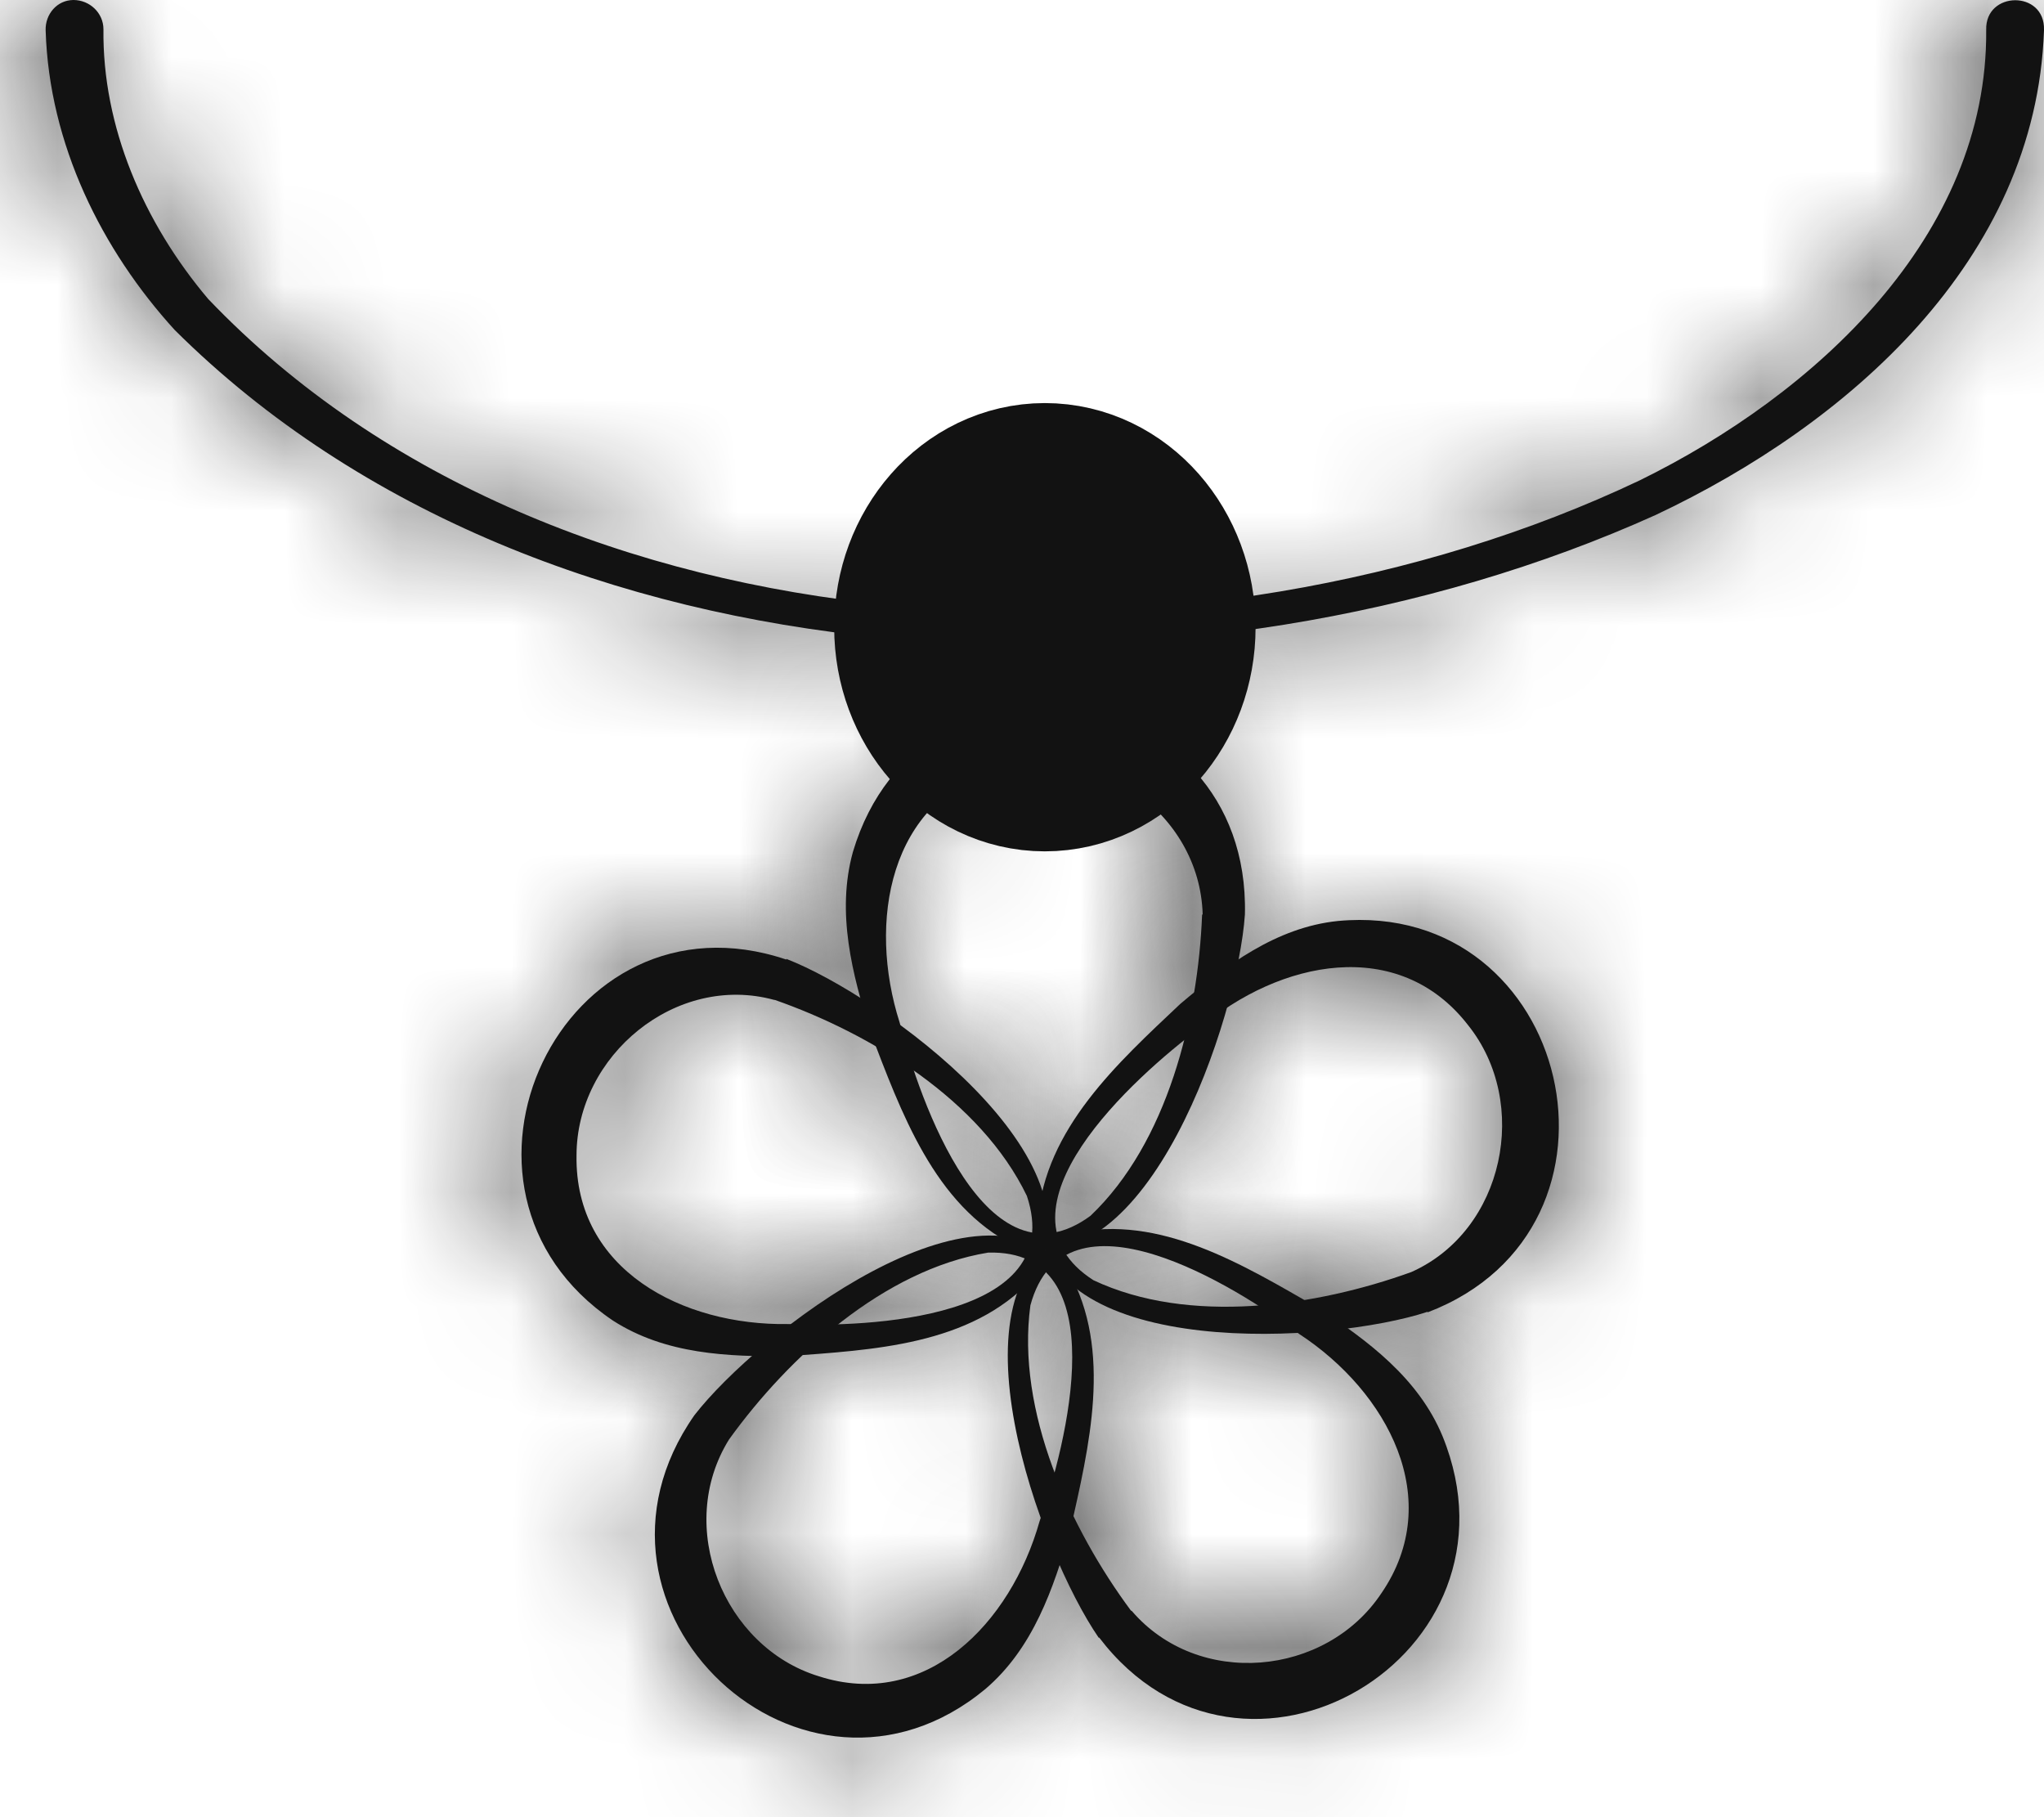
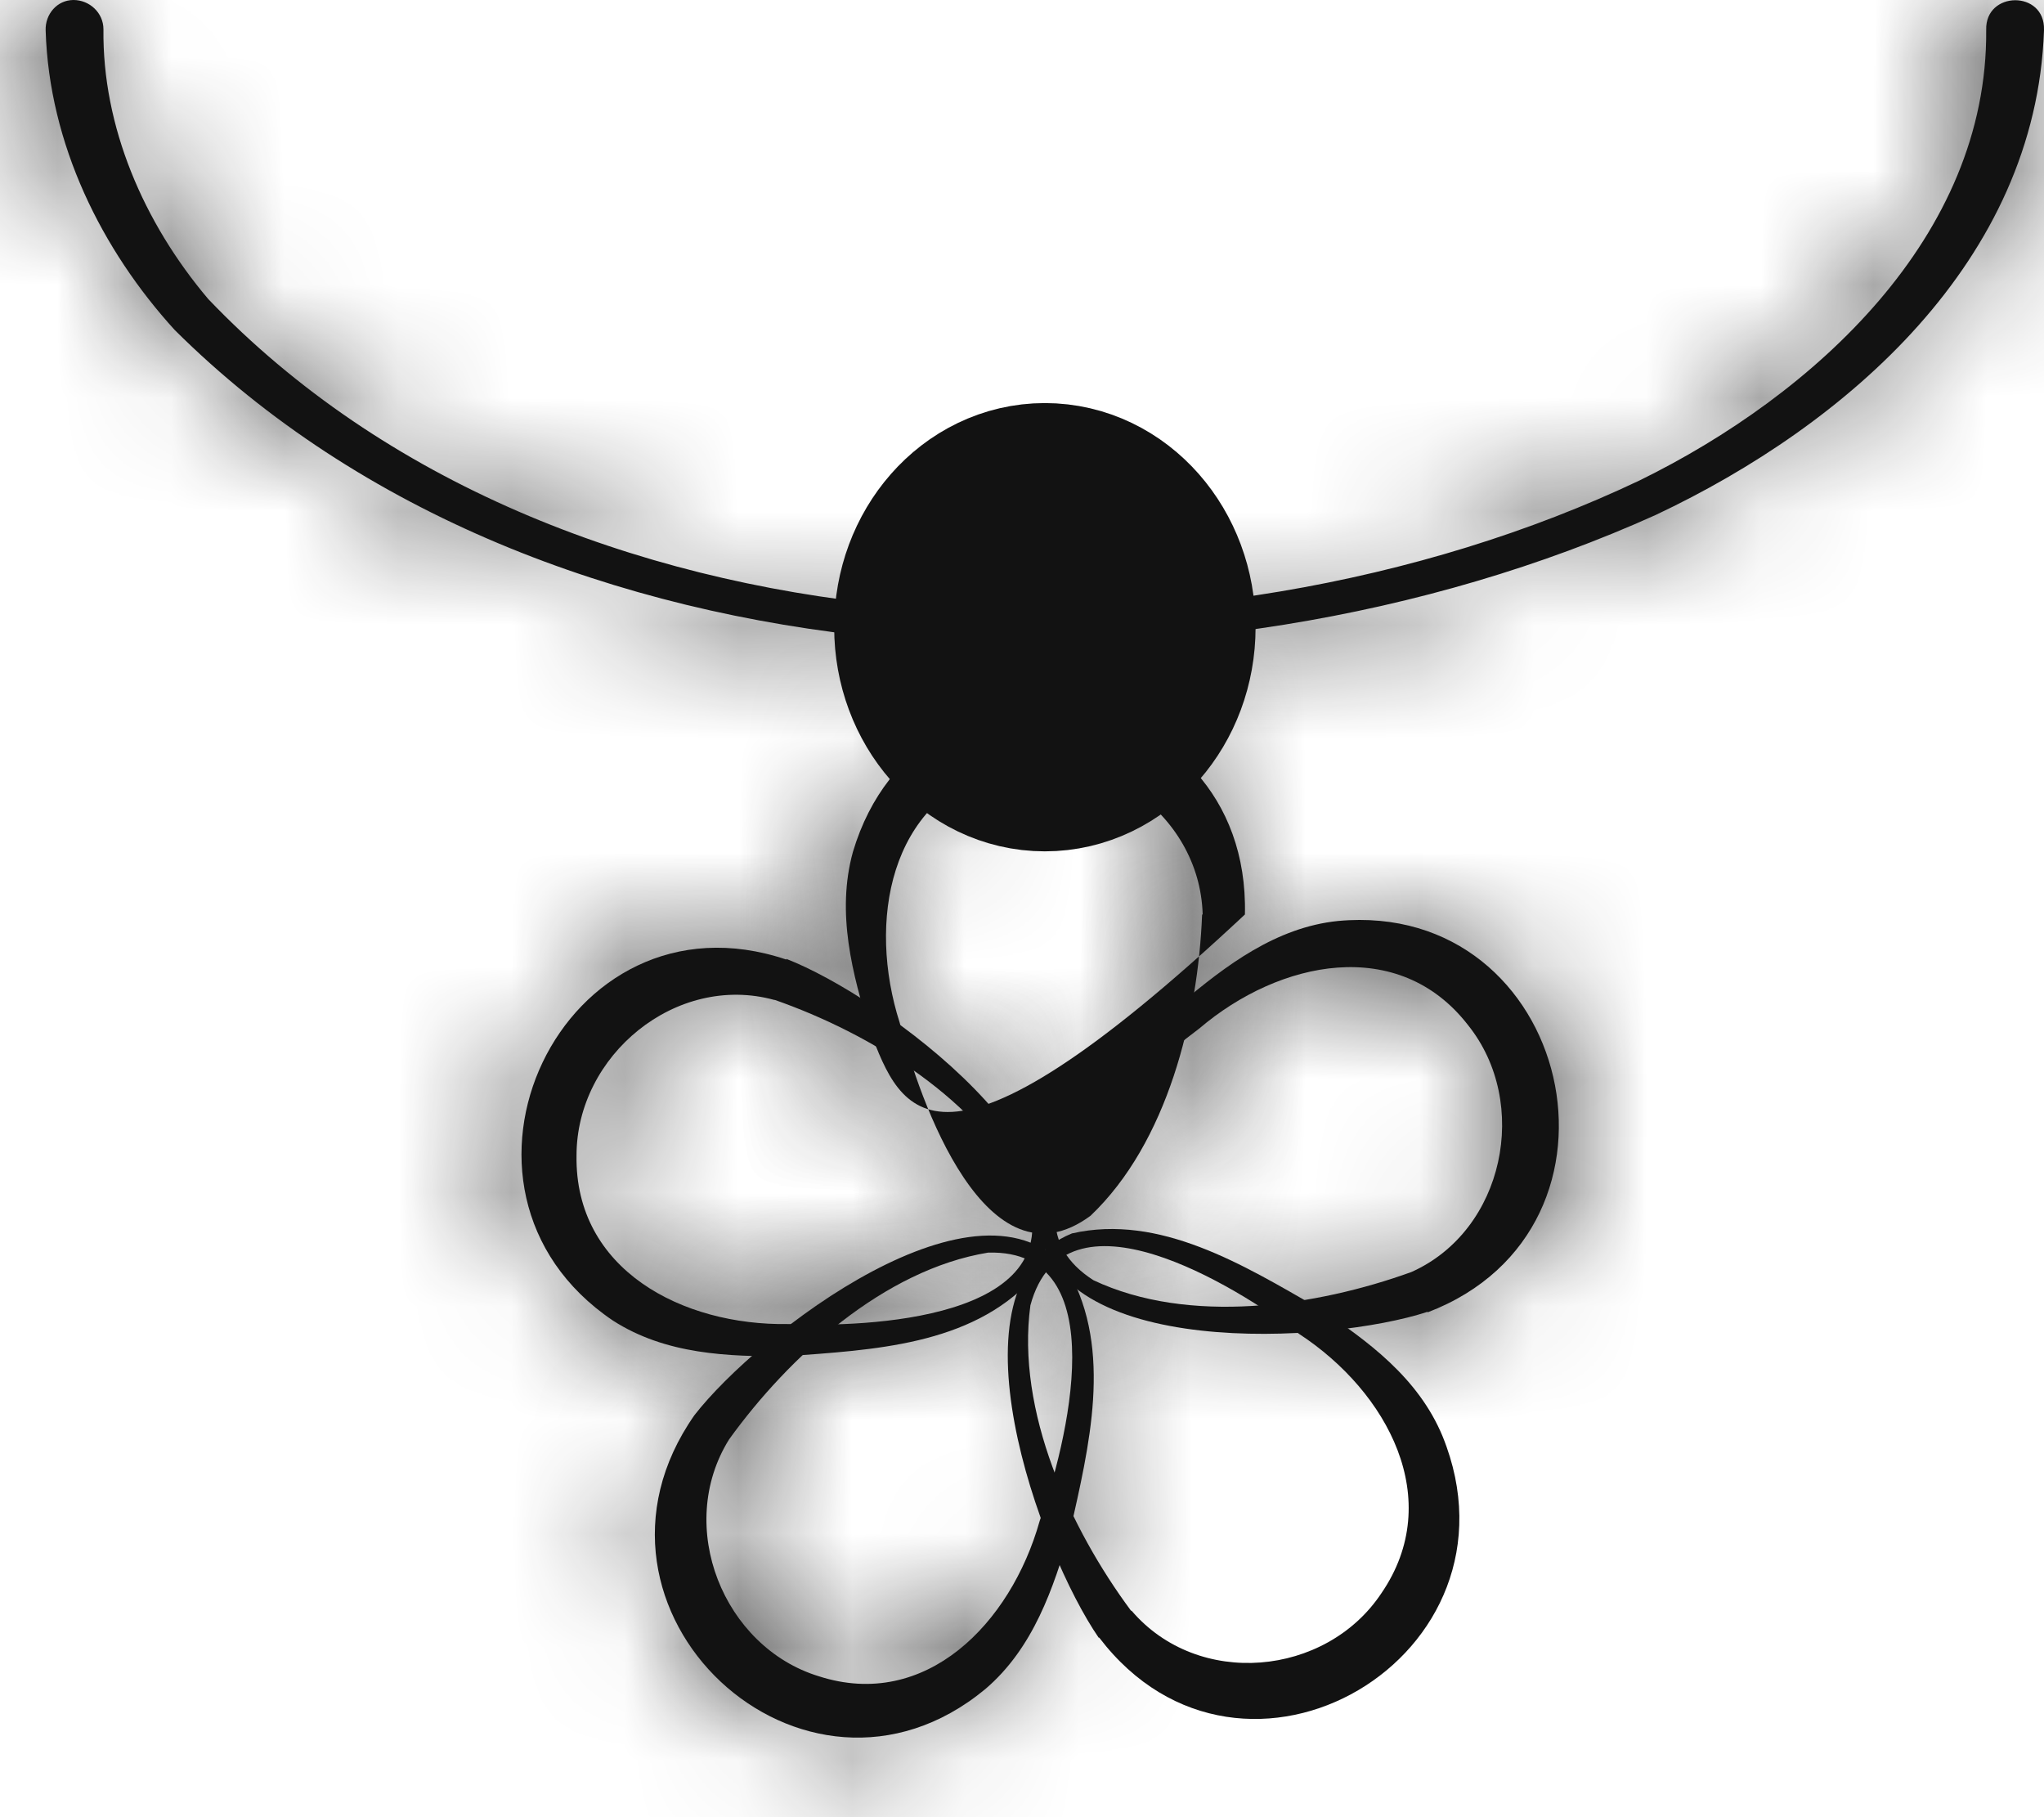
<svg xmlns="http://www.w3.org/2000/svg" width="18" height="16" viewBox="0 0 18 16" fill="none">
  <mask id="path-1-inside-1_394_118" fill="white">
    <path d="M12.572 11.55C11.716 11.833 9.242 11.977 9.14 10.741C9.201 9.937 9.848 9.355 10.393 8.84C10.795 8.5 11.238 8.165 11.783 8.109C13.84 7.918 14.517 10.813 12.572 11.555V11.55ZM12.429 11.2C13.249 10.834 13.478 9.711 12.928 9.026C12.317 8.237 11.268 8.454 10.561 9.056C10.001 9.474 8.672 10.659 9.629 11.272C10.469 11.668 11.589 11.504 12.429 11.2Z" />
  </mask>
  <path d="M12.572 11.55C11.716 11.833 9.242 11.977 9.14 10.741C9.201 9.937 9.848 9.355 10.393 8.84C10.795 8.5 11.238 8.165 11.783 8.109C13.84 7.918 14.517 10.813 12.572 11.555V11.55ZM12.429 11.2C13.249 10.834 13.478 9.711 12.928 9.026C12.317 8.237 11.268 8.454 10.561 9.056C10.001 9.474 8.672 10.659 9.629 11.272C10.469 11.668 11.589 11.504 12.429 11.2Z" fill="#121212" />
  <path d="M12.572 11.55H14.572V8.781L11.943 9.651L12.572 11.55ZM9.14 10.741L7.146 10.589L7.134 10.747L7.147 10.905L9.14 10.741ZM10.393 8.84L9.102 7.313L9.059 7.349L9.019 7.387L10.393 8.84ZM11.783 8.109L11.598 6.117L11.587 6.118L11.576 6.119L11.783 8.109ZM12.572 11.555H10.572V14.458L13.285 13.424L12.572 11.555ZM12.429 11.2L13.11 13.08L13.178 13.056L13.244 13.026L12.429 11.2ZM12.928 9.026L11.348 10.251L11.358 10.264L11.369 10.277L12.928 9.026ZM10.561 9.056L11.755 10.66L11.808 10.621L11.857 10.579L10.561 9.056ZM9.629 11.272L8.55 12.956L8.659 13.025L8.775 13.08L9.629 11.272ZM12.572 11.55L11.943 9.651C11.944 9.651 11.933 9.655 11.908 9.661C11.883 9.667 11.849 9.675 11.807 9.683C11.723 9.699 11.617 9.715 11.498 9.726C11.251 9.75 11.001 9.751 10.797 9.728C10.564 9.702 10.54 9.661 10.628 9.714C10.688 9.75 10.809 9.836 10.924 10.001C11.047 10.178 11.117 10.382 11.133 10.577L9.14 10.741L7.147 10.905C7.237 12.001 7.895 12.739 8.569 13.144C9.177 13.508 9.844 13.646 10.35 13.703C11.353 13.816 12.478 13.688 13.201 13.448L12.572 11.55ZM9.14 10.741L11.134 10.893C11.125 11.009 11.075 11.026 11.174 10.898C11.222 10.834 11.293 10.754 11.397 10.649C11.505 10.539 11.616 10.436 11.767 10.293L10.393 8.84L9.019 7.387C8.787 7.606 8.353 8.001 7.996 8.467C7.62 8.96 7.216 9.669 7.146 10.589L9.14 10.741ZM10.393 8.84L11.684 10.368C11.867 10.212 11.969 10.138 12.04 10.097C12.098 10.063 12.073 10.089 11.99 10.098L11.783 8.109L11.576 6.119C10.357 6.246 9.493 6.981 9.102 7.313L10.393 8.84ZM11.783 8.109L11.967 10.1C11.984 10.098 11.965 10.103 11.922 10.09C11.879 10.077 11.837 10.055 11.803 10.028C11.739 9.978 11.73 9.936 11.73 9.933C11.729 9.93 11.719 9.888 11.754 9.815C11.772 9.776 11.799 9.739 11.83 9.711C11.862 9.682 11.879 9.679 11.859 9.686L12.572 11.555L13.285 13.424C17.383 11.861 15.994 5.71 11.598 6.117L11.783 8.109ZM12.572 11.555H14.572V11.55H12.572H10.572V11.555H12.572ZM12.429 11.2L13.244 13.026C15.34 12.091 15.803 9.412 14.488 7.774L12.928 9.026L11.369 10.277C11.22 10.092 11.216 9.907 11.24 9.801C11.265 9.687 11.364 9.485 11.614 9.373L12.429 11.2ZM12.928 9.026L14.509 7.8C13.747 6.817 12.651 6.451 11.636 6.525C10.701 6.592 9.871 7.017 9.264 7.534L10.561 9.056L11.857 10.579C11.896 10.546 11.934 10.524 11.96 10.512C11.986 10.501 11.976 10.511 11.925 10.514C11.87 10.518 11.763 10.514 11.633 10.46C11.496 10.403 11.399 10.318 11.348 10.251L12.928 9.026ZM10.561 9.056L9.366 7.453C9.03 7.703 8.336 8.268 7.86 8.983C7.631 9.328 7.287 9.95 7.292 10.738C7.298 11.705 7.817 12.486 8.55 12.956L9.629 11.272L10.707 9.587C10.8 9.647 10.96 9.775 11.094 10.002C11.232 10.237 11.29 10.49 11.292 10.713C11.294 11.094 11.138 11.278 11.191 11.198C11.22 11.155 11.294 11.064 11.423 10.941C11.544 10.826 11.669 10.725 11.755 10.66L10.561 9.056ZM9.629 11.272L8.775 13.08C10.34 13.819 12.098 13.446 13.11 13.08L12.429 11.2L11.749 9.319C11.475 9.418 11.174 9.486 10.909 9.502C10.632 9.519 10.505 9.474 10.483 9.463L9.629 11.272Z" fill="#121212" mask="url(#path-1-inside-1_394_118)" />
  <mask id="path-3-inside-2_394_118" fill="white">
    <path d="M9.675 14.419C9.16 13.672 8.295 11.323 9.44 10.86C10.214 10.684 10.958 11.143 11.604 11.514C12.042 11.802 12.491 12.132 12.704 12.647C13.489 14.579 10.948 16.083 9.68 14.419H9.675ZM9.965 14.182C10.55 14.867 11.676 14.764 12.165 14.028C12.73 13.204 12.221 12.256 11.442 11.746C10.882 11.323 9.374 10.386 9.074 11.493C8.947 12.426 9.425 13.461 9.96 14.182H9.965Z" />
  </mask>
  <path d="M9.675 14.419C9.16 13.672 8.295 11.323 9.44 10.86C10.214 10.684 10.958 11.143 11.604 11.514C12.042 11.802 12.491 12.132 12.704 12.647C13.489 14.579 10.948 16.083 9.68 14.419H9.675ZM9.965 14.182C10.55 14.867 11.676 14.764 12.165 14.028C12.73 13.204 12.221 12.256 11.442 11.746C10.882 11.323 9.374 10.386 9.074 11.493C8.947 12.426 9.425 13.461 9.96 14.182H9.965Z" fill="#121212" />
-   <path d="M9.675 14.419L8.027 15.553L8.623 16.419H9.675V14.419ZM9.44 10.86L8.999 8.909L8.841 8.945L8.69 9.006L9.44 10.86ZM11.604 11.514L12.705 9.844L12.653 9.81L12.6 9.779L11.604 11.514ZM12.704 12.647L14.557 11.895L14.555 11.888L14.552 11.88L12.704 12.647ZM9.68 14.419L11.271 13.207L10.67 12.419H9.68V14.419ZM9.965 14.182L11.485 12.883L10.886 12.182H9.965V14.182ZM12.165 14.028L10.515 12.897L10.507 12.909L10.498 12.922L12.165 14.028ZM11.442 11.746L10.237 13.342L10.29 13.383L10.346 13.419L11.442 11.746ZM9.074 11.493L7.144 10.97L7.11 11.095L7.092 11.223L9.074 11.493ZM9.96 14.182L8.353 15.373L8.953 16.182H9.96V14.182ZM9.675 14.419L11.322 13.285C11.322 13.285 11.322 13.284 11.32 13.283C11.319 13.281 11.318 13.278 11.316 13.275C11.311 13.268 11.306 13.259 11.299 13.248C11.285 13.223 11.267 13.192 11.246 13.152C11.205 13.072 11.159 12.972 11.112 12.858C11.016 12.622 10.94 12.376 10.901 12.167C10.857 11.93 10.887 11.885 10.865 11.977C10.85 12.039 10.806 12.179 10.684 12.337C10.552 12.507 10.377 12.638 10.191 12.713L9.44 10.86L8.69 9.006C7.663 9.421 7.161 10.279 6.978 11.036C6.812 11.721 6.876 12.398 6.969 12.899C7.154 13.896 7.602 14.935 8.027 15.553L9.675 14.419ZM9.44 10.86L9.882 12.81C9.746 12.841 9.702 12.791 9.855 12.85C9.93 12.878 10.027 12.923 10.159 12.994C10.298 13.068 10.427 13.144 10.61 13.249L11.604 11.514L12.6 9.779C12.332 9.626 11.828 9.322 11.285 9.114C10.711 8.894 9.909 8.703 8.999 8.909L9.44 10.86ZM11.604 11.514L10.504 13.184C10.706 13.317 10.805 13.392 10.865 13.449C10.913 13.495 10.886 13.482 10.857 13.414L12.704 12.647L14.552 11.88C14.08 10.744 13.134 10.126 12.705 9.844L11.604 11.514ZM12.704 12.647L10.851 13.399C10.86 13.421 10.852 13.411 10.852 13.374C10.851 13.337 10.858 13.297 10.873 13.259C10.899 13.19 10.935 13.165 10.947 13.158C10.959 13.151 11.01 13.125 11.104 13.14C11.154 13.147 11.202 13.165 11.24 13.188C11.278 13.211 11.286 13.227 11.271 13.207L9.68 14.419L8.089 15.631C9.421 17.379 11.533 17.455 12.976 16.605C14.408 15.762 15.372 13.902 14.557 11.895L12.704 12.647ZM9.68 14.419V12.419H9.675V14.419V16.419H9.68V14.419ZM9.965 14.182L8.445 15.482C9.941 17.232 12.649 16.915 13.831 15.134L12.165 14.028L10.498 12.922C10.628 12.726 10.813 12.655 10.947 12.644C11.089 12.633 11.314 12.682 11.485 12.883L9.965 14.182ZM12.165 14.028L13.814 15.159C14.512 14.141 14.535 12.996 14.176 12.056C13.843 11.184 13.205 10.51 12.537 10.072L11.442 11.746L10.346 13.419C10.39 13.448 10.423 13.479 10.443 13.502C10.464 13.526 10.454 13.523 10.439 13.482C10.421 13.437 10.396 13.342 10.408 13.212C10.421 13.074 10.469 12.963 10.515 12.897L12.165 14.028ZM11.442 11.746L12.646 10.149C12.31 9.895 11.569 9.386 10.748 9.134C10.351 9.012 9.648 8.857 8.885 9.1C7.949 9.398 7.368 10.142 7.144 10.97L9.074 11.493L11.004 12.017C10.977 12.116 10.905 12.305 10.73 12.501C10.547 12.706 10.32 12.841 10.099 12.912C9.72 13.032 9.485 12.93 9.573 12.957C9.618 12.971 9.723 13.015 9.876 13.104C10.02 13.187 10.151 13.277 10.237 13.342L11.442 11.746ZM9.074 11.493L7.092 11.223C6.86 12.922 7.7 14.492 8.353 15.373L9.96 14.182L11.566 12.991C11.394 12.759 11.241 12.487 11.146 12.229C11.049 11.962 11.049 11.81 11.056 11.764L9.074 11.493ZM9.96 14.182V16.182H9.965V14.182V12.182H9.96V14.182Z" fill="#121212" mask="url(#path-3-inside-2_394_118)" />
  <mask id="path-5-inside-3_394_118" fill="white">
    <path d="M6.115 12.461C6.67 11.745 8.641 10.221 9.41 11.194C9.802 11.895 9.588 12.745 9.425 13.476C9.277 13.986 9.099 14.512 8.677 14.872C7.078 16.196 4.914 14.177 6.115 12.461ZM6.421 12.673C5.942 13.44 6.37 14.502 7.21 14.759C8.152 15.063 8.901 14.295 9.155 13.394C9.389 12.729 9.838 10.998 8.702 11.029C7.785 11.179 6.945 11.946 6.421 12.673Z" />
  </mask>
  <path d="M6.115 12.461C6.67 11.745 8.641 10.221 9.41 11.194C9.802 11.895 9.588 12.745 9.425 13.476C9.277 13.986 9.099 14.512 8.677 14.872C7.078 16.196 4.914 14.177 6.115 12.461ZM6.421 12.673C5.942 13.44 6.37 14.502 7.21 14.759C8.152 15.063 8.901 14.295 9.155 13.394C9.389 12.729 9.838 10.998 8.702 11.029C7.785 11.179 6.945 11.946 6.421 12.673Z" fill="#121212" />
  <path d="M6.115 12.461L4.535 11.236L4.505 11.274L4.477 11.314L6.115 12.461ZM9.41 11.194L11.155 10.217L11.078 10.079L10.979 9.955L9.41 11.194ZM9.425 13.476L11.346 14.033L11.364 13.972L11.377 13.911L9.425 13.476ZM8.677 14.872L9.952 16.413L9.964 16.403L9.975 16.394L8.677 14.872ZM6.421 12.673L4.799 11.502L4.76 11.557L4.724 11.614L6.421 12.673ZM7.21 14.759L7.824 12.856L7.81 12.851L7.796 12.847L7.21 14.759ZM9.155 13.394L7.269 12.729L7.248 12.789L7.231 12.85L9.155 13.394ZM8.702 11.029L8.648 9.03L8.513 9.034L8.38 9.055L8.702 11.029ZM6.115 12.461L7.696 13.687C7.696 13.687 7.698 13.684 7.703 13.678C7.708 13.672 7.715 13.664 7.724 13.654C7.742 13.634 7.767 13.608 7.798 13.577C7.861 13.514 7.941 13.44 8.035 13.363C8.228 13.201 8.437 13.058 8.619 12.961C8.829 12.85 8.87 12.871 8.763 12.877C8.691 12.882 8.537 12.878 8.344 12.803C8.138 12.723 7.962 12.588 7.84 12.434L9.41 11.194L10.979 9.955C10.293 9.085 9.326 8.839 8.535 8.884C7.824 8.925 7.194 9.189 6.745 9.427C5.851 9.901 4.996 10.641 4.535 11.236L6.115 12.461ZM9.41 11.194L7.665 12.171C7.607 12.067 7.64 12.028 7.63 12.197C7.624 12.28 7.61 12.388 7.582 12.536C7.553 12.69 7.518 12.838 7.473 13.041L9.425 13.476L11.377 13.911C11.446 13.603 11.585 13.033 11.622 12.45C11.661 11.836 11.605 11.022 11.155 10.217L9.41 11.194ZM9.425 13.476L7.504 12.92C7.434 13.161 7.391 13.282 7.353 13.362C7.321 13.426 7.324 13.398 7.378 13.351L8.677 14.872L9.975 16.394C10.902 15.602 11.205 14.52 11.346 14.033L9.425 13.476ZM8.677 14.872L7.401 13.332C7.385 13.345 7.398 13.331 7.441 13.317C7.483 13.303 7.532 13.297 7.579 13.301C7.668 13.307 7.706 13.341 7.714 13.348C7.721 13.355 7.752 13.387 7.763 13.464C7.769 13.505 7.767 13.548 7.758 13.584C7.749 13.622 7.739 13.63 7.753 13.609L6.115 12.461L4.477 11.314C3.228 13.098 3.765 15.129 4.978 16.266C6.191 17.403 8.264 17.811 9.952 16.413L8.677 14.872ZM6.421 12.673L4.724 11.614C3.525 13.538 4.574 16.043 6.624 16.671L7.21 14.759L7.796 12.847C8.033 12.919 8.145 13.079 8.186 13.186C8.23 13.3 8.254 13.513 8.118 13.731L6.421 12.673ZM7.21 14.759L6.596 16.663C7.781 17.045 8.889 16.724 9.682 16.097C10.415 15.517 10.864 14.704 11.08 13.938L9.155 13.394L7.231 12.85C7.215 12.904 7.195 12.947 7.178 12.974C7.161 13.002 7.161 12.99 7.199 12.96C7.24 12.928 7.329 12.872 7.465 12.843C7.61 12.813 7.74 12.829 7.824 12.856L7.21 14.759ZM9.155 13.394L11.041 14.059C11.181 13.664 11.443 12.806 11.442 11.948C11.442 11.536 11.384 10.825 10.941 10.171C10.394 9.364 9.521 9.006 8.648 9.03L8.702 11.029L8.756 13.029C8.646 13.032 8.439 13.015 8.198 12.901C7.947 12.782 7.756 12.601 7.629 12.414C7.414 12.096 7.442 11.854 7.442 11.953C7.442 12.007 7.431 12.126 7.391 12.302C7.354 12.468 7.306 12.624 7.269 12.729L9.155 13.394ZM8.702 11.029L8.38 9.055C6.682 9.332 5.436 10.62 4.799 11.502L6.421 12.673L8.042 13.844C8.211 13.609 8.423 13.383 8.637 13.217C8.859 13.046 8.995 13.008 9.024 13.003L8.702 11.029Z" fill="#121212" mask="url(#path-5-inside-3_394_118)" />
  <mask id="path-7-inside-4_394_118" fill="white">
    <path d="M6.925 8.443C7.765 8.768 9.782 10.231 9.089 11.261C8.544 11.849 7.679 11.885 6.935 11.941C6.411 11.946 5.861 11.926 5.397 11.627C3.681 10.468 4.954 7.784 6.925 8.449V8.443ZM6.818 8.804C5.952 8.567 5.077 9.293 5.077 10.174C5.061 11.179 6.008 11.673 6.94 11.658C7.638 11.689 9.405 11.617 9.043 10.53C8.636 9.685 7.663 9.098 6.823 8.804H6.818Z" />
  </mask>
  <path d="M6.925 8.443C7.765 8.768 9.782 10.231 9.089 11.261C8.544 11.849 7.679 11.885 6.935 11.941C6.411 11.946 5.861 11.926 5.397 11.627C3.681 10.468 4.954 7.784 6.925 8.449V8.443ZM6.818 8.804C5.952 8.567 5.077 9.293 5.077 10.174C5.061 11.179 6.008 11.673 6.94 11.658C7.638 11.689 9.405 11.617 9.043 10.53C8.636 9.685 7.663 9.098 6.823 8.804H6.818Z" fill="#121212" />
  <path d="M6.925 8.443L7.646 6.578L4.925 5.527V8.443H6.925ZM9.089 11.261L10.555 12.621L10.662 12.507L10.749 12.377L9.089 11.261ZM6.935 11.941L6.955 13.941L7.021 13.941L7.087 13.935L6.935 11.941ZM5.397 11.627L4.278 13.284L4.296 13.296L4.314 13.308L5.397 11.627ZM6.925 8.449L6.286 10.344L8.925 11.234V8.449H6.925ZM6.818 8.804L6.29 10.733L6.549 10.804H6.818V8.804ZM5.077 10.174L7.076 10.205L7.077 10.19V10.174H5.077ZM6.94 11.658L7.029 9.66L6.968 9.657L6.907 9.658L6.94 11.658ZM9.043 10.53L10.941 9.899L10.901 9.777L10.845 9.661L9.043 10.53ZM6.823 8.804L7.483 6.916L7.163 6.804H6.823V8.804ZM6.925 8.443L6.204 10.309C6.203 10.309 6.215 10.313 6.239 10.324C6.262 10.336 6.293 10.351 6.331 10.372C6.408 10.413 6.5 10.469 6.6 10.536C6.808 10.676 7.005 10.836 7.151 10.985C7.317 11.155 7.315 11.207 7.282 11.118C7.26 11.057 7.221 10.918 7.234 10.722C7.248 10.511 7.32 10.309 7.429 10.146L9.089 11.261L10.749 12.377C11.363 11.464 11.307 10.478 11.04 9.746C10.798 9.083 10.369 8.556 10.013 8.19C9.306 7.466 8.354 6.851 7.646 6.578L6.925 8.443ZM9.089 11.261L7.623 9.901C7.713 9.804 7.777 9.818 7.625 9.854C7.549 9.872 7.446 9.889 7.299 9.905C7.143 9.921 6.995 9.931 6.783 9.947L6.935 11.941L7.087 13.935C7.391 13.912 7.981 13.881 8.548 13.746C9.152 13.603 9.92 13.306 10.555 12.621L9.089 11.261ZM6.935 11.941L6.916 9.941C6.67 9.944 6.544 9.937 6.46 9.923C6.392 9.912 6.42 9.907 6.481 9.946L5.397 11.627L4.314 13.308C5.333 13.965 6.449 13.946 6.955 13.941L6.935 11.941ZM5.397 11.627L6.517 9.97C6.501 9.959 6.516 9.966 6.539 9.999C6.561 10.031 6.578 10.07 6.586 10.108C6.602 10.178 6.586 10.211 6.583 10.216C6.581 10.22 6.559 10.267 6.475 10.307C6.43 10.328 6.38 10.341 6.333 10.344C6.285 10.346 6.267 10.337 6.286 10.344L6.925 8.449L7.564 6.553C5.472 5.848 3.689 6.995 2.974 8.492C2.265 9.976 2.475 12.067 4.278 13.284L5.397 11.627ZM6.925 8.449H8.925V8.443H6.925H4.925V8.449H6.925ZM6.818 8.804L7.346 6.875C5.109 6.262 3.077 8.079 3.077 10.174H5.077H7.077C7.077 10.405 6.967 10.556 6.873 10.631C6.772 10.712 6.558 10.806 6.29 10.733L6.818 8.804ZM5.077 10.174L3.077 10.144C3.058 11.379 3.67 12.349 4.502 12.934C5.27 13.474 6.179 13.671 6.973 13.658L6.94 11.658L6.907 9.658C6.853 9.659 6.808 9.652 6.78 9.644C6.751 9.636 6.764 9.635 6.804 9.663C6.848 9.694 6.926 9.763 6.99 9.882C7.058 10.007 7.078 10.127 7.076 10.205L5.077 10.174ZM6.94 11.658L6.852 13.656C7.265 13.674 8.161 13.678 8.981 13.423C9.378 13.3 10.042 13.033 10.535 12.409C11.137 11.646 11.212 10.714 10.941 9.899L9.043 10.53L7.146 11.161C7.113 11.062 7.069 10.867 7.105 10.61C7.143 10.342 7.255 10.108 7.396 9.929C7.637 9.623 7.884 9.576 7.796 9.603C7.752 9.617 7.64 9.64 7.464 9.653C7.299 9.666 7.139 9.665 7.029 9.66L6.94 11.658ZM9.043 10.53L10.845 9.661C10.095 8.107 8.513 7.276 7.483 6.916L6.823 8.804L6.163 10.692C6.431 10.786 6.705 10.922 6.922 11.08C7.147 11.243 7.225 11.364 7.242 11.398L9.043 10.53ZM6.823 8.804V6.804H6.818V8.804V10.804H6.823V8.804Z" fill="#121212" mask="url(#path-7-inside-4_394_118)" />
  <mask id="path-9-inside-5_394_118" fill="white">
    <path d="M10.963 8.052C10.902 8.959 10.108 11.339 8.936 10.968C8.224 10.612 7.933 9.783 7.663 9.082C7.506 8.578 7.363 8.037 7.511 7.501C8.106 5.502 11.014 5.95 10.963 8.052ZM10.591 8.052C10.566 7.145 9.624 6.512 8.784 6.769C7.831 7.048 7.638 8.114 7.923 9.005C8.096 9.69 8.687 11.38 9.603 10.705C10.281 10.061 10.551 8.954 10.586 8.052H10.591Z" />
  </mask>
-   <path d="M10.963 8.052C10.902 8.959 10.108 11.339 8.936 10.968C8.224 10.612 7.933 9.783 7.663 9.082C7.506 8.578 7.363 8.037 7.511 7.501C8.106 5.502 11.014 5.95 10.963 8.052ZM10.591 8.052C10.566 7.145 9.624 6.512 8.784 6.769C7.831 7.048 7.638 8.114 7.923 9.005C8.096 9.69 8.687 11.38 9.603 10.705C10.281 10.061 10.551 8.954 10.586 8.052H10.591Z" fill="#121212" />
+   <path d="M10.963 8.052C8.224 10.612 7.933 9.783 7.663 9.082C7.506 8.578 7.363 8.037 7.511 7.501C8.106 5.502 11.014 5.95 10.963 8.052ZM10.591 8.052C10.566 7.145 9.624 6.512 8.784 6.769C7.831 7.048 7.638 8.114 7.923 9.005C8.096 9.69 8.687 11.38 9.603 10.705C10.281 10.061 10.551 8.954 10.586 8.052H10.591Z" fill="#121212" />
  <path d="M10.963 8.052L12.959 8.187L12.961 8.144L12.962 8.101L10.963 8.052ZM8.936 10.968L8.044 12.758L8.184 12.827L8.333 12.874L8.936 10.968ZM7.663 9.082L5.755 9.679L5.774 9.741L5.797 9.801L7.663 9.082ZM7.511 7.501L5.594 6.93L5.588 6.949L5.583 6.969L7.511 7.501ZM10.591 8.052V10.052H12.648L12.591 7.996L10.591 8.052ZM8.784 6.769L9.345 8.689L9.357 8.685L9.37 8.681L8.784 6.769ZM7.923 9.005L9.862 8.515L9.847 8.455L9.828 8.396L7.923 9.005ZM9.603 10.705L10.789 12.316L10.89 12.241L10.982 12.155L9.603 10.705ZM10.586 8.052V6.052H8.664L8.588 7.973L10.586 8.052ZM10.963 8.052L8.968 7.918C8.968 7.917 8.967 7.921 8.967 7.928C8.966 7.936 8.965 7.946 8.963 7.959C8.959 7.986 8.953 8.022 8.944 8.065C8.927 8.153 8.901 8.26 8.866 8.378C8.795 8.622 8.7 8.862 8.601 9.049C8.487 9.262 8.438 9.274 8.517 9.212C8.571 9.171 8.699 9.086 8.901 9.039C9.119 8.988 9.345 8.999 9.54 9.061L8.936 10.968L8.333 12.874C9.399 13.212 10.339 12.859 10.96 12.38C11.52 11.948 11.892 11.378 12.131 10.929C12.607 10.037 12.908 8.942 12.959 8.187L10.963 8.052ZM8.936 10.968L9.829 9.178C9.951 9.239 9.951 9.302 9.867 9.157C9.826 9.086 9.779 8.988 9.72 8.849C9.659 8.702 9.606 8.561 9.53 8.363L7.663 9.082L5.797 9.801C5.909 10.092 6.11 10.647 6.401 11.152C6.707 11.685 7.209 12.341 8.044 12.758L8.936 10.968ZM7.663 9.082L9.572 8.486C9.498 8.249 9.466 8.12 9.453 8.028C9.443 7.95 9.457 7.968 9.439 8.032L7.511 7.501L5.583 6.969C5.262 8.132 5.603 9.195 5.755 9.679L7.663 9.082ZM7.511 7.501L9.427 8.072C9.434 8.048 9.434 8.063 9.409 8.094C9.385 8.126 9.351 8.156 9.312 8.178C9.239 8.221 9.187 8.217 9.169 8.214C9.151 8.212 9.098 8.198 9.04 8.133C9.009 8.099 8.986 8.06 8.973 8.023C8.96 7.987 8.964 7.975 8.964 8.004L10.963 8.052L12.962 8.101C13.07 3.643 6.85 2.715 5.594 6.93L7.511 7.501ZM10.591 8.052L12.591 7.996C12.526 5.707 10.242 4.23 8.197 4.857L8.784 6.769L9.37 8.681C9.139 8.752 8.953 8.687 8.849 8.615C8.739 8.538 8.599 8.365 8.592 8.108L10.591 8.052ZM8.784 6.769L8.223 4.85C7.023 5.2 6.289 6.093 5.984 7.049C5.701 7.935 5.776 8.858 6.018 9.615L7.923 9.005L9.828 8.396C9.811 8.342 9.804 8.292 9.802 8.257C9.801 8.221 9.808 8.225 9.795 8.265C9.781 8.309 9.741 8.401 9.647 8.499C9.546 8.603 9.432 8.664 9.345 8.689L8.784 6.769ZM7.923 9.005L5.984 9.495C6.088 9.905 6.346 10.766 6.823 11.478C7.051 11.819 7.498 12.385 8.241 12.68C9.162 13.045 10.09 12.831 10.789 12.316L9.603 10.705L8.418 9.095C8.505 9.031 8.685 8.924 8.952 8.88C9.232 8.835 9.499 8.875 9.716 8.962C10.085 9.108 10.202 9.335 10.146 9.252C10.117 9.209 10.061 9.104 9.996 8.936C9.935 8.778 9.889 8.621 9.862 8.515L7.923 9.005ZM9.603 10.705L10.982 12.155C12.224 10.973 12.542 9.218 12.585 8.131L10.586 8.052L8.588 7.973C8.576 8.27 8.525 8.582 8.438 8.843C8.348 9.115 8.253 9.229 8.225 9.256L9.603 10.705ZM10.586 8.052V10.052H10.591V8.052V6.052H10.586V8.052Z" fill="#121212" mask="url(#path-9-inside-5_394_118)" />
  <path d="M9.201 6.496C9.674 6.496 10.057 6.06 10.057 5.523C10.057 4.985 9.674 4.549 9.201 4.549C8.729 4.549 8.346 4.985 8.346 5.523C8.346 6.06 8.729 6.496 9.201 6.496Z" stroke="#121212" stroke-width="2" stroke-linejoin="round" />
  <mask id="path-12-inside-6_394_118" fill="white">
    <path d="M18 0.268C17.929 2.298 16.264 3.74 14.583 4.533C10.566 6.347 4.802 6.151 1.538 2.905C0.896 2.2 0.433 1.272 0.402 0.268C0.397 0.124 0.504 0 0.647 0C0.789 0 0.911 0.113 0.911 0.258C0.901 1.113 1.263 1.958 1.833 2.632C4.919 5.862 10.581 6.063 14.441 4.229C15.973 3.477 17.506 2.086 17.491 0.263C17.481 -0.082 18.01 -0.088 18 0.263V0.268Z" />
  </mask>
  <path d="M18 0.268C17.929 2.298 16.264 3.74 14.583 4.533C10.566 6.347 4.802 6.151 1.538 2.905C0.896 2.2 0.433 1.272 0.402 0.268C0.397 0.124 0.504 0 0.647 0C0.789 0 0.911 0.113 0.911 0.258C0.901 1.113 1.263 1.958 1.833 2.632C4.919 5.862 10.581 6.063 14.441 4.229C15.973 3.477 17.506 2.086 17.491 0.263C17.481 -0.082 18.01 -0.088 18 0.263V0.268Z" fill="#121212" />
  <path d="M18 0.268L19.999 0.338L20 0.303V0.268H18ZM14.583 4.533L15.406 6.356L15.422 6.349L15.437 6.342L14.583 4.533ZM1.538 2.905L0.058 4.251L0.092 4.288L0.128 4.324L1.538 2.905ZM0.402 0.268L2.401 0.207L2.401 0.197L0.402 0.268ZM0.911 0.258L2.911 0.281L2.911 0.269V0.258H0.911ZM1.833 2.632L0.306 3.923L0.345 3.97L0.387 4.014L1.833 2.632ZM14.441 4.229L15.299 6.036L15.31 6.03L15.322 6.025L14.441 4.229ZM17.491 0.263L19.491 0.246L19.491 0.225L19.49 0.204L17.491 0.263ZM18 0.263L16.001 0.205L16 0.234V0.263H18ZM18 0.268L16.001 0.198C15.97 1.082 15.19 2.035 13.729 2.725L14.583 4.533L15.437 6.342C17.338 5.445 19.887 3.513 19.999 0.338L18 0.268ZM14.583 4.533L13.761 2.71C12.081 3.469 9.986 3.821 7.971 3.626C5.955 3.43 4.174 2.706 2.948 1.487L1.538 2.905L0.128 4.324C2.166 6.35 4.899 7.347 7.585 7.607C10.272 7.868 13.069 7.411 15.406 6.356L14.583 4.533ZM1.538 2.905L3.018 1.56C2.621 1.124 2.414 0.634 2.401 0.207L0.402 0.268L-1.597 0.329C-1.549 1.911 -0.829 3.275 0.058 4.251L1.538 2.905ZM0.402 0.268L2.401 0.197C2.431 1.043 1.774 2 0.647 2V0V-2C-0.765 -2 -1.637 -0.795 -1.596 0.338L0.402 0.268ZM0.647 0V2C-0.234 2 -1.089 1.297 -1.089 0.258H0.911H2.911C2.911 -1.07 1.813 -2 0.647 -2V0ZM0.911 0.258L-1.088 0.234C-1.105 1.663 -0.509 2.959 0.306 3.923L1.833 2.632L3.361 1.342C3.035 0.956 2.908 0.562 2.911 0.281L0.911 0.258ZM1.833 2.632L0.387 4.014C2.342 6.06 5.023 7.062 7.651 7.32C10.279 7.579 13.026 7.116 15.299 6.036L14.441 4.229L13.582 2.423C11.996 3.177 9.982 3.53 8.043 3.34C6.103 3.149 4.41 2.435 3.279 1.251L1.833 2.632ZM14.441 4.229L15.322 6.025C17.056 5.174 19.516 3.264 19.491 0.246L17.491 0.263L15.491 0.279C15.496 0.909 14.891 1.781 13.56 2.434L14.441 4.229ZM17.491 0.263L19.49 0.204C19.504 0.675 19.316 1.183 18.91 1.55C18.546 1.88 18.116 2 17.755 2.002C17.395 2.004 16.956 1.888 16.583 1.551C16.169 1.177 15.988 0.665 16.001 0.205L18 0.263L19.999 0.321C20.018 -0.315 19.774 -0.957 19.264 -1.418C18.795 -1.841 18.226 -2 17.735 -1.998C17.245 -1.996 16.685 -1.832 16.224 -1.414C15.723 -0.96 15.473 -0.323 15.492 0.322L17.491 0.263ZM18 0.263H16V0.268H18H20V0.263H18Z" fill="#121212" mask="url(#path-12-inside-6_394_118)" />
</svg>